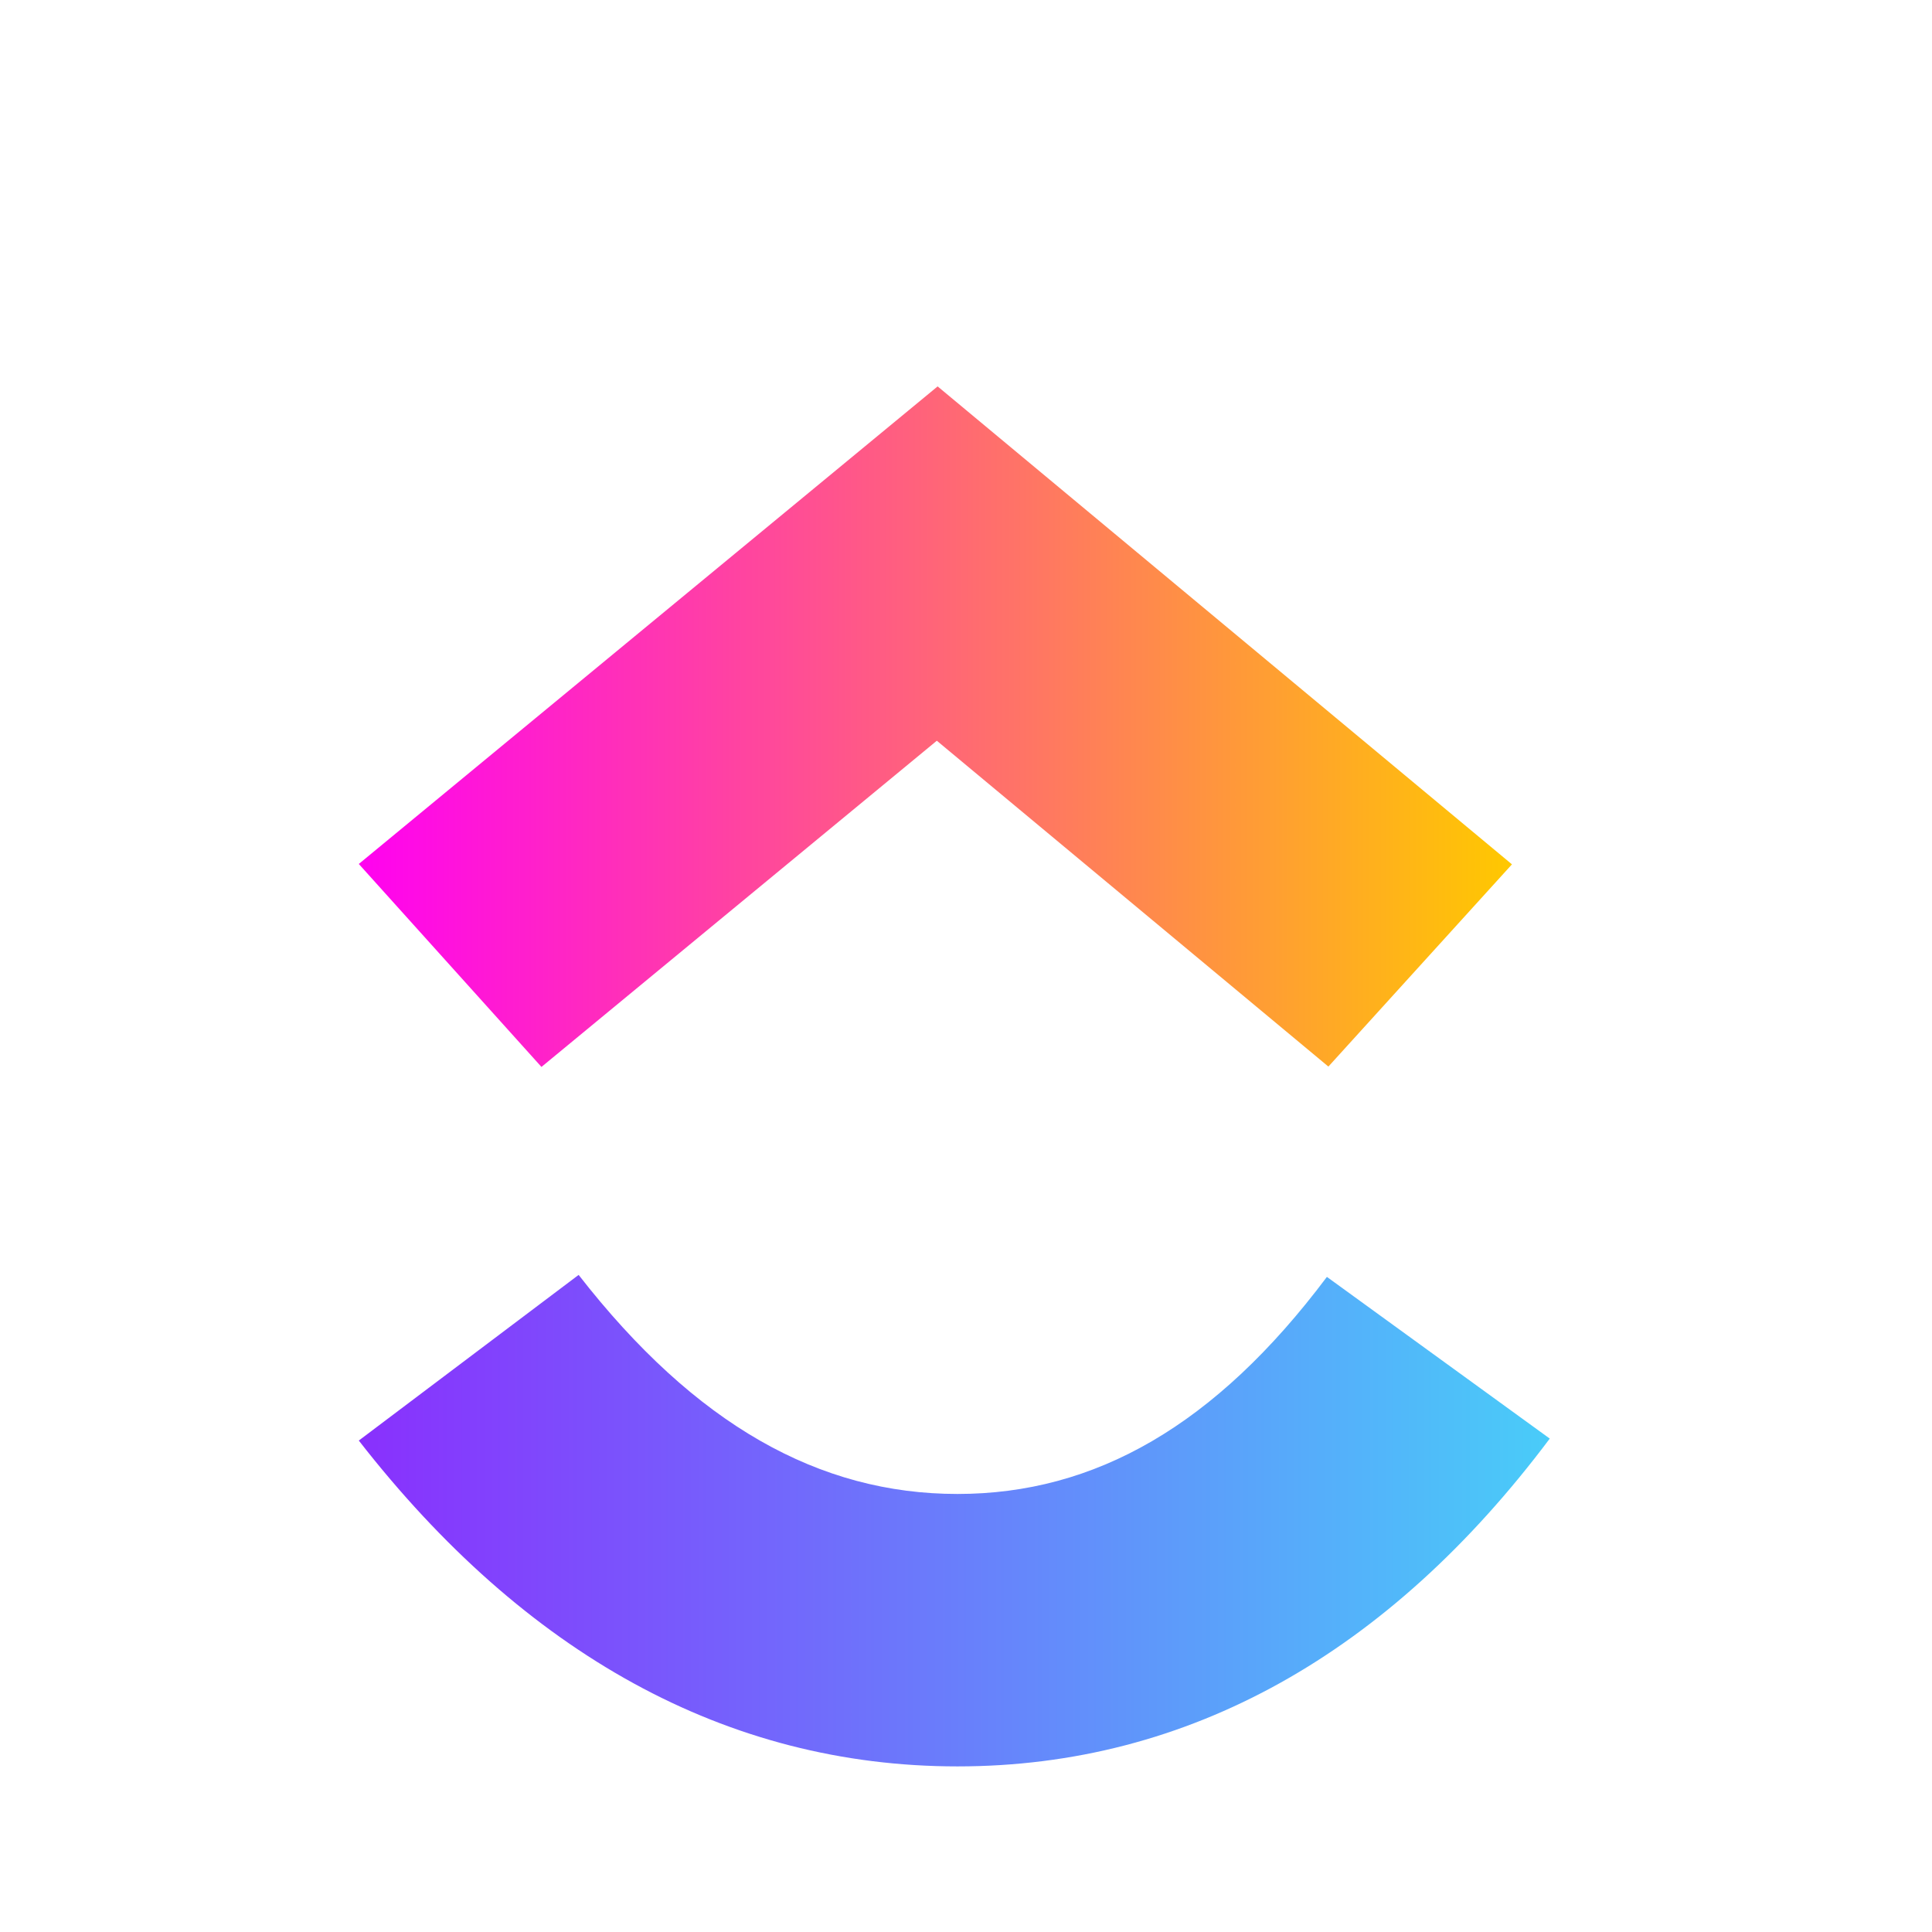
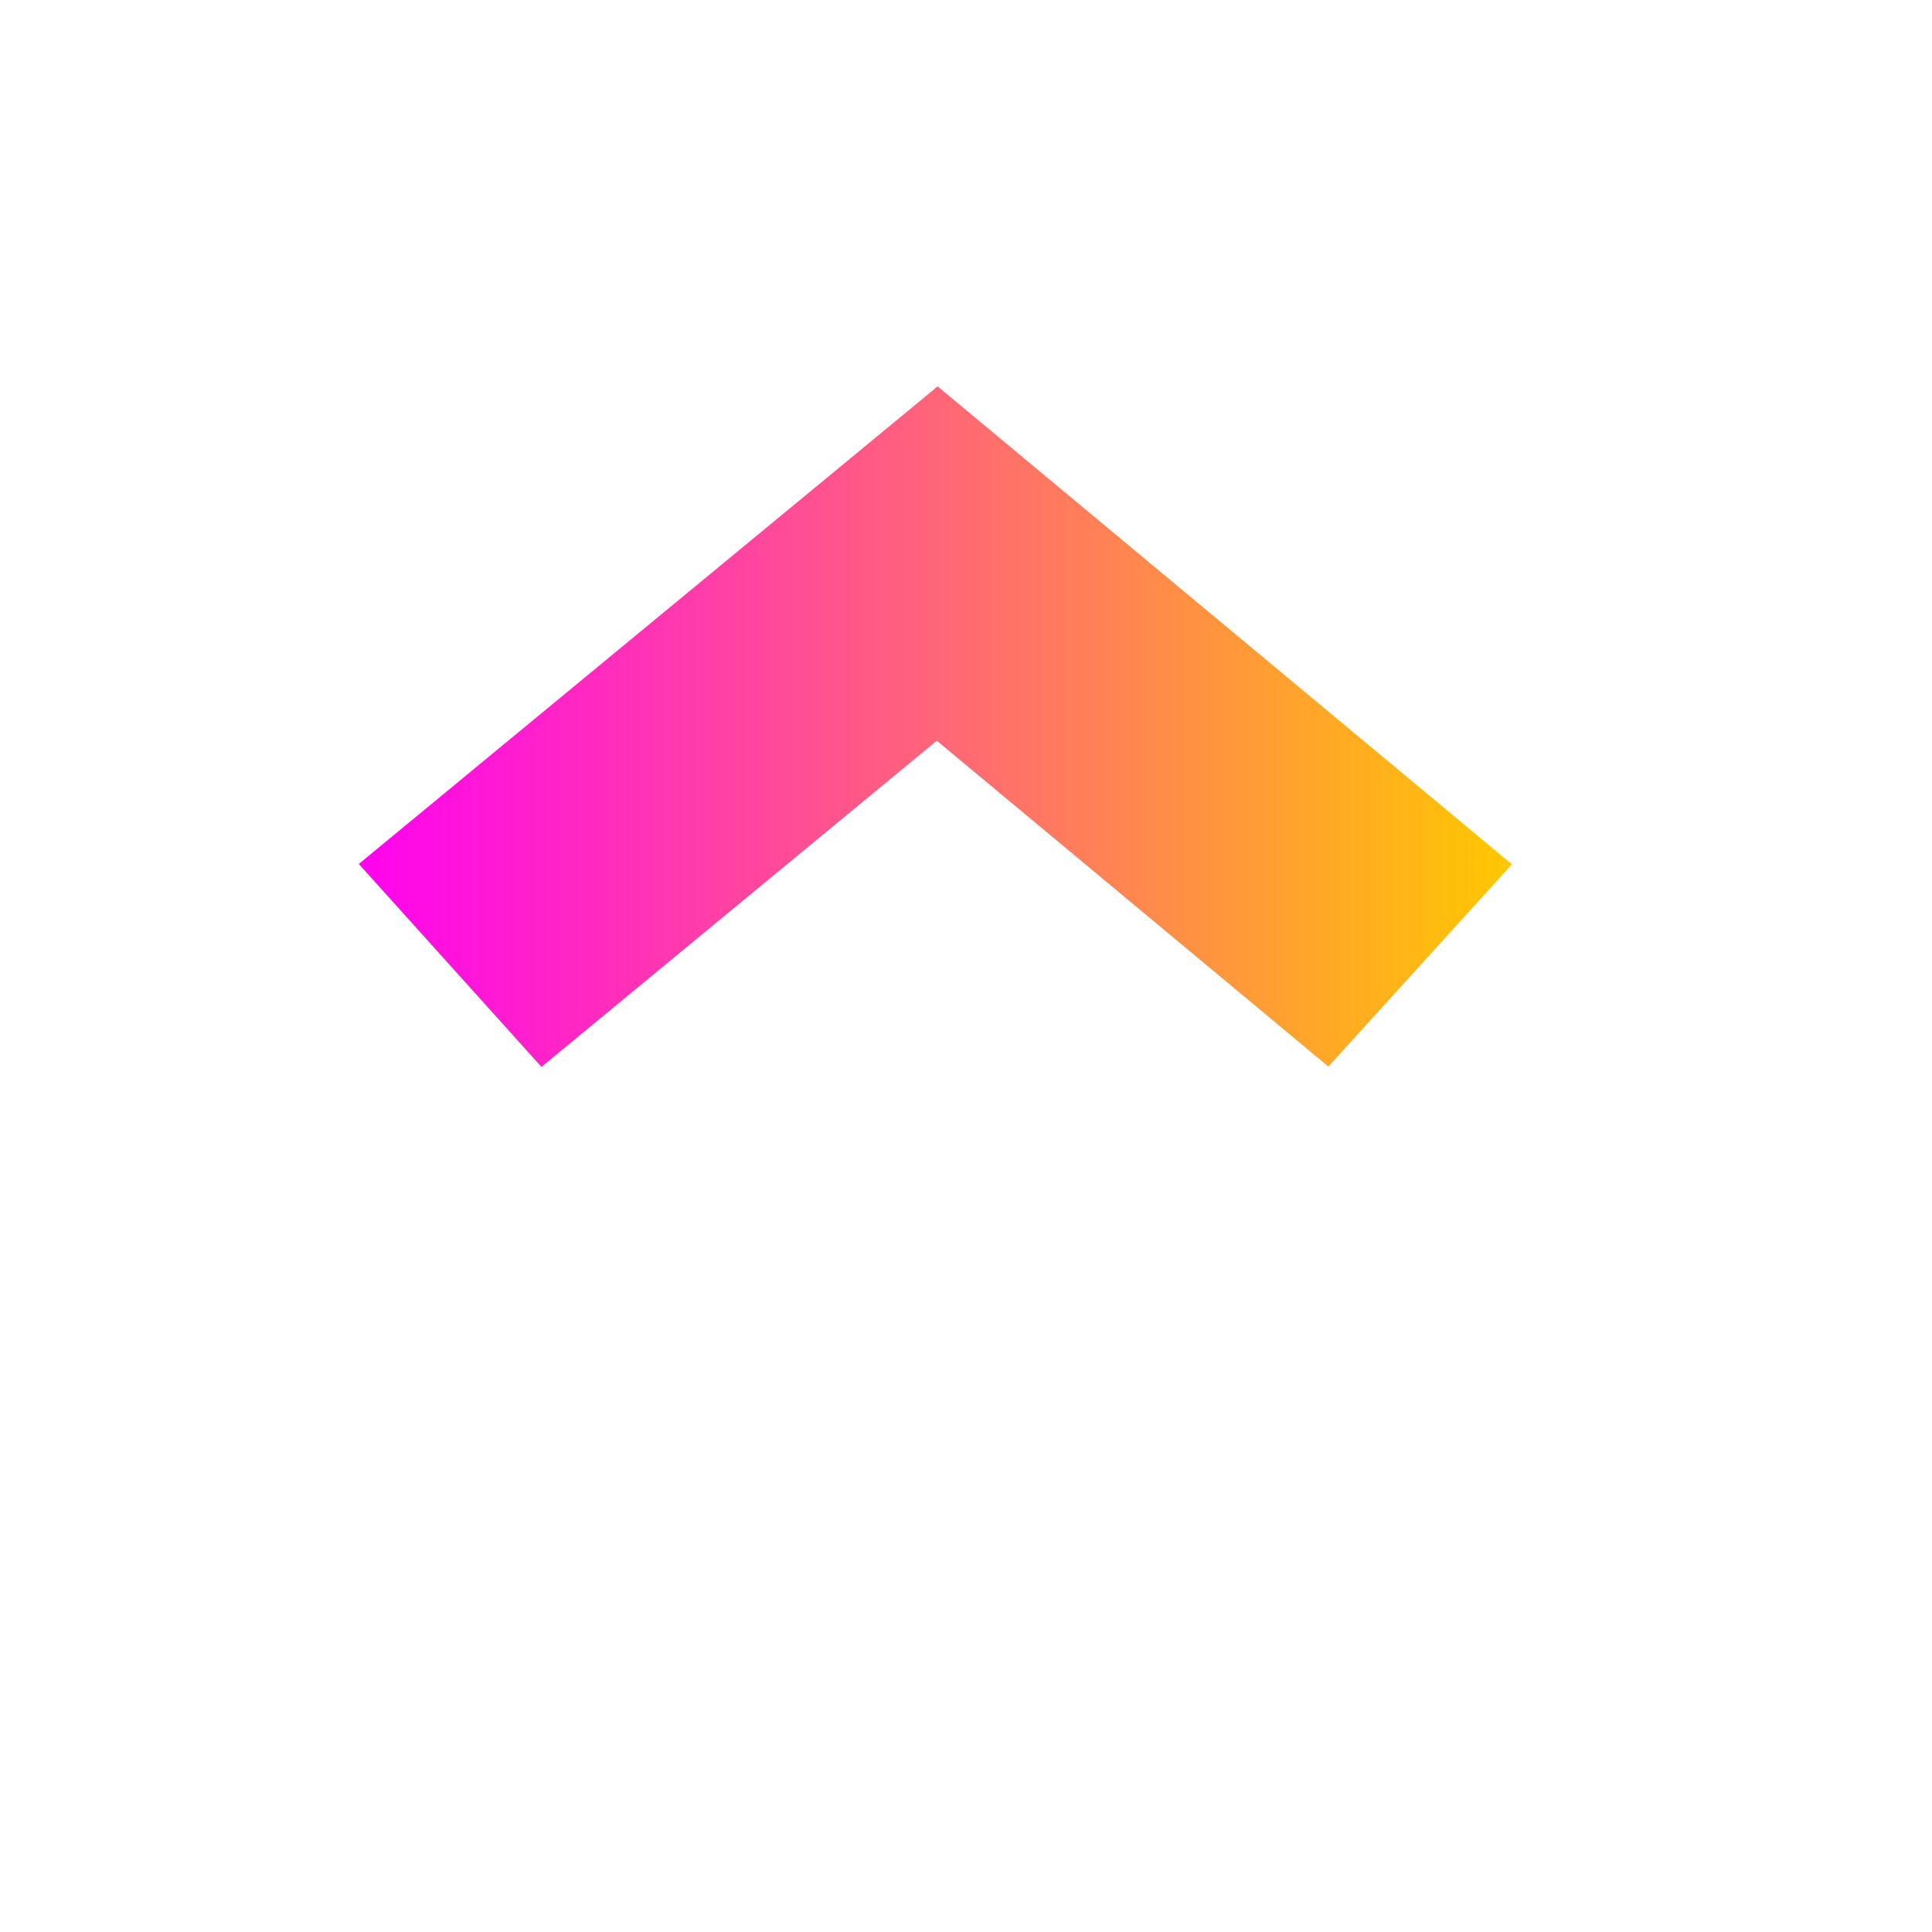
<svg xmlns="http://www.w3.org/2000/svg" width="70" height="70" viewBox="0 0 70 70" fill="none">
  <g filter="url(#filter0_d_808_9487)">
-     <path fill-rule="evenodd" clip-rule="evenodd" d="M13 48.194L20.965 42.192C25.194 47.625 29.686 50.129 34.691 50.129C39.668 50.129 44.036 47.654 48.076 42.264L56.151 48.123C50.326 55.894 43.079 60 34.691 60C26.331 60 19.017 55.923 13 48.194Z" fill="url(#paint0_linear_808_9487)" />
    <path fill-rule="evenodd" clip-rule="evenodd" d="M33.943 22.838L19.618 34.657L13 27.303L33.972 10L54.781 27.317L48.13 34.644L33.943 22.838Z" fill="url(#paint1_linear_808_9487)" />
  </g>
  <defs>
    <filter id="filter0_d_808_9487" x="9" y="10" width="51.151" height="58" filterUnits="userSpaceOnUse" color-interpolation-filters="sRGB">
      <feFlood flood-opacity="0" result="BackgroundImageFix" />
      <feColorMatrix in="SourceAlpha" type="matrix" values="0 0 0 0 0 0 0 0 0 0 0 0 0 0 0 0 0 0 127 0" result="hardAlpha" />
      <feOffset dy="4" />
      <feGaussianBlur stdDeviation="2" />
      <feComposite in2="hardAlpha" operator="out" />
      <feColorMatrix type="matrix" values="0 0 0 0 0 0 0 0 0 0 0 0 0 0 0 0 0 0 0.25 0" />
      <feBlend mode="normal" in2="BackgroundImageFix" result="effect1_dropShadow_808_9487" />
      <feBlend mode="normal" in="SourceGraphic" in2="effect1_dropShadow_808_9487" result="shape" />
    </filter>
    <linearGradient id="paint0_linear_808_9487" x1="13" y1="63.206" x2="56.151" y2="63.206" gradientUnits="userSpaceOnUse">
      <stop stop-color="#8930FD" />
      <stop offset="1" stop-color="#49CCF9" />
    </linearGradient>
    <linearGradient id="paint1_linear_808_9487" x1="13" y1="39.097" x2="54.781" y2="39.097" gradientUnits="userSpaceOnUse">
      <stop stop-color="#FF02F0" />
      <stop offset="1" stop-color="#FFC800" />
    </linearGradient>
  </defs>
</svg>